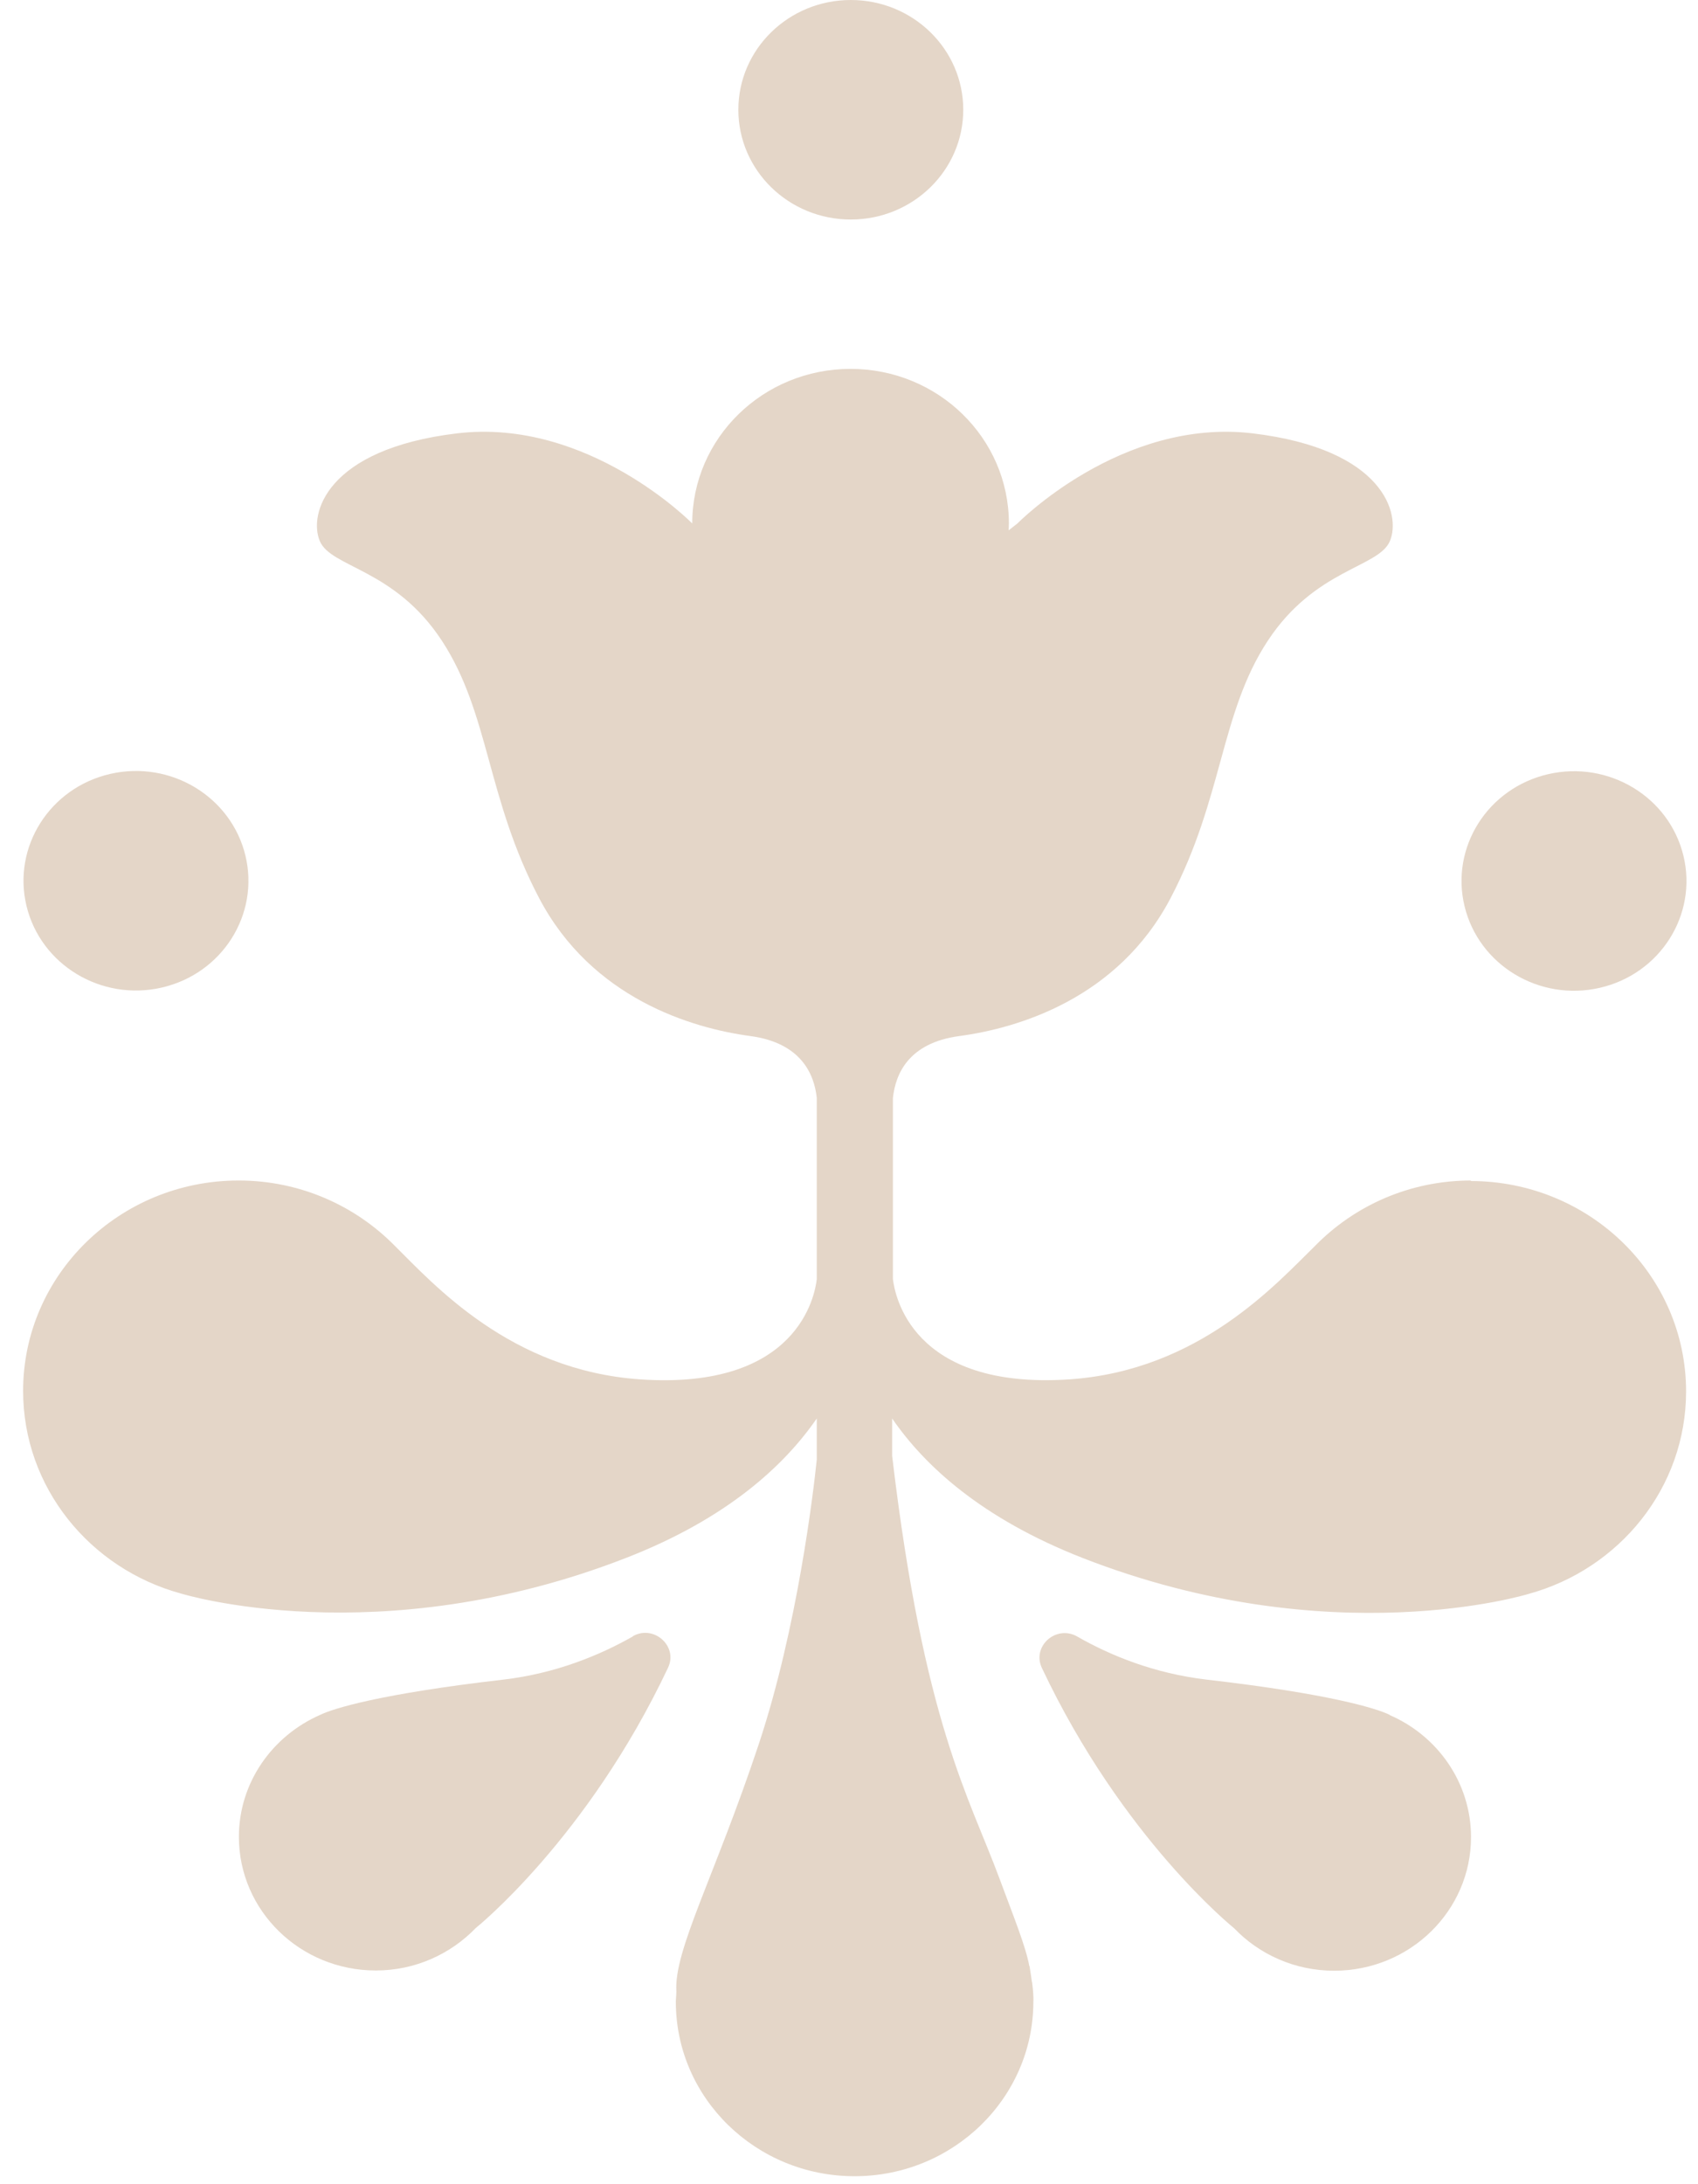
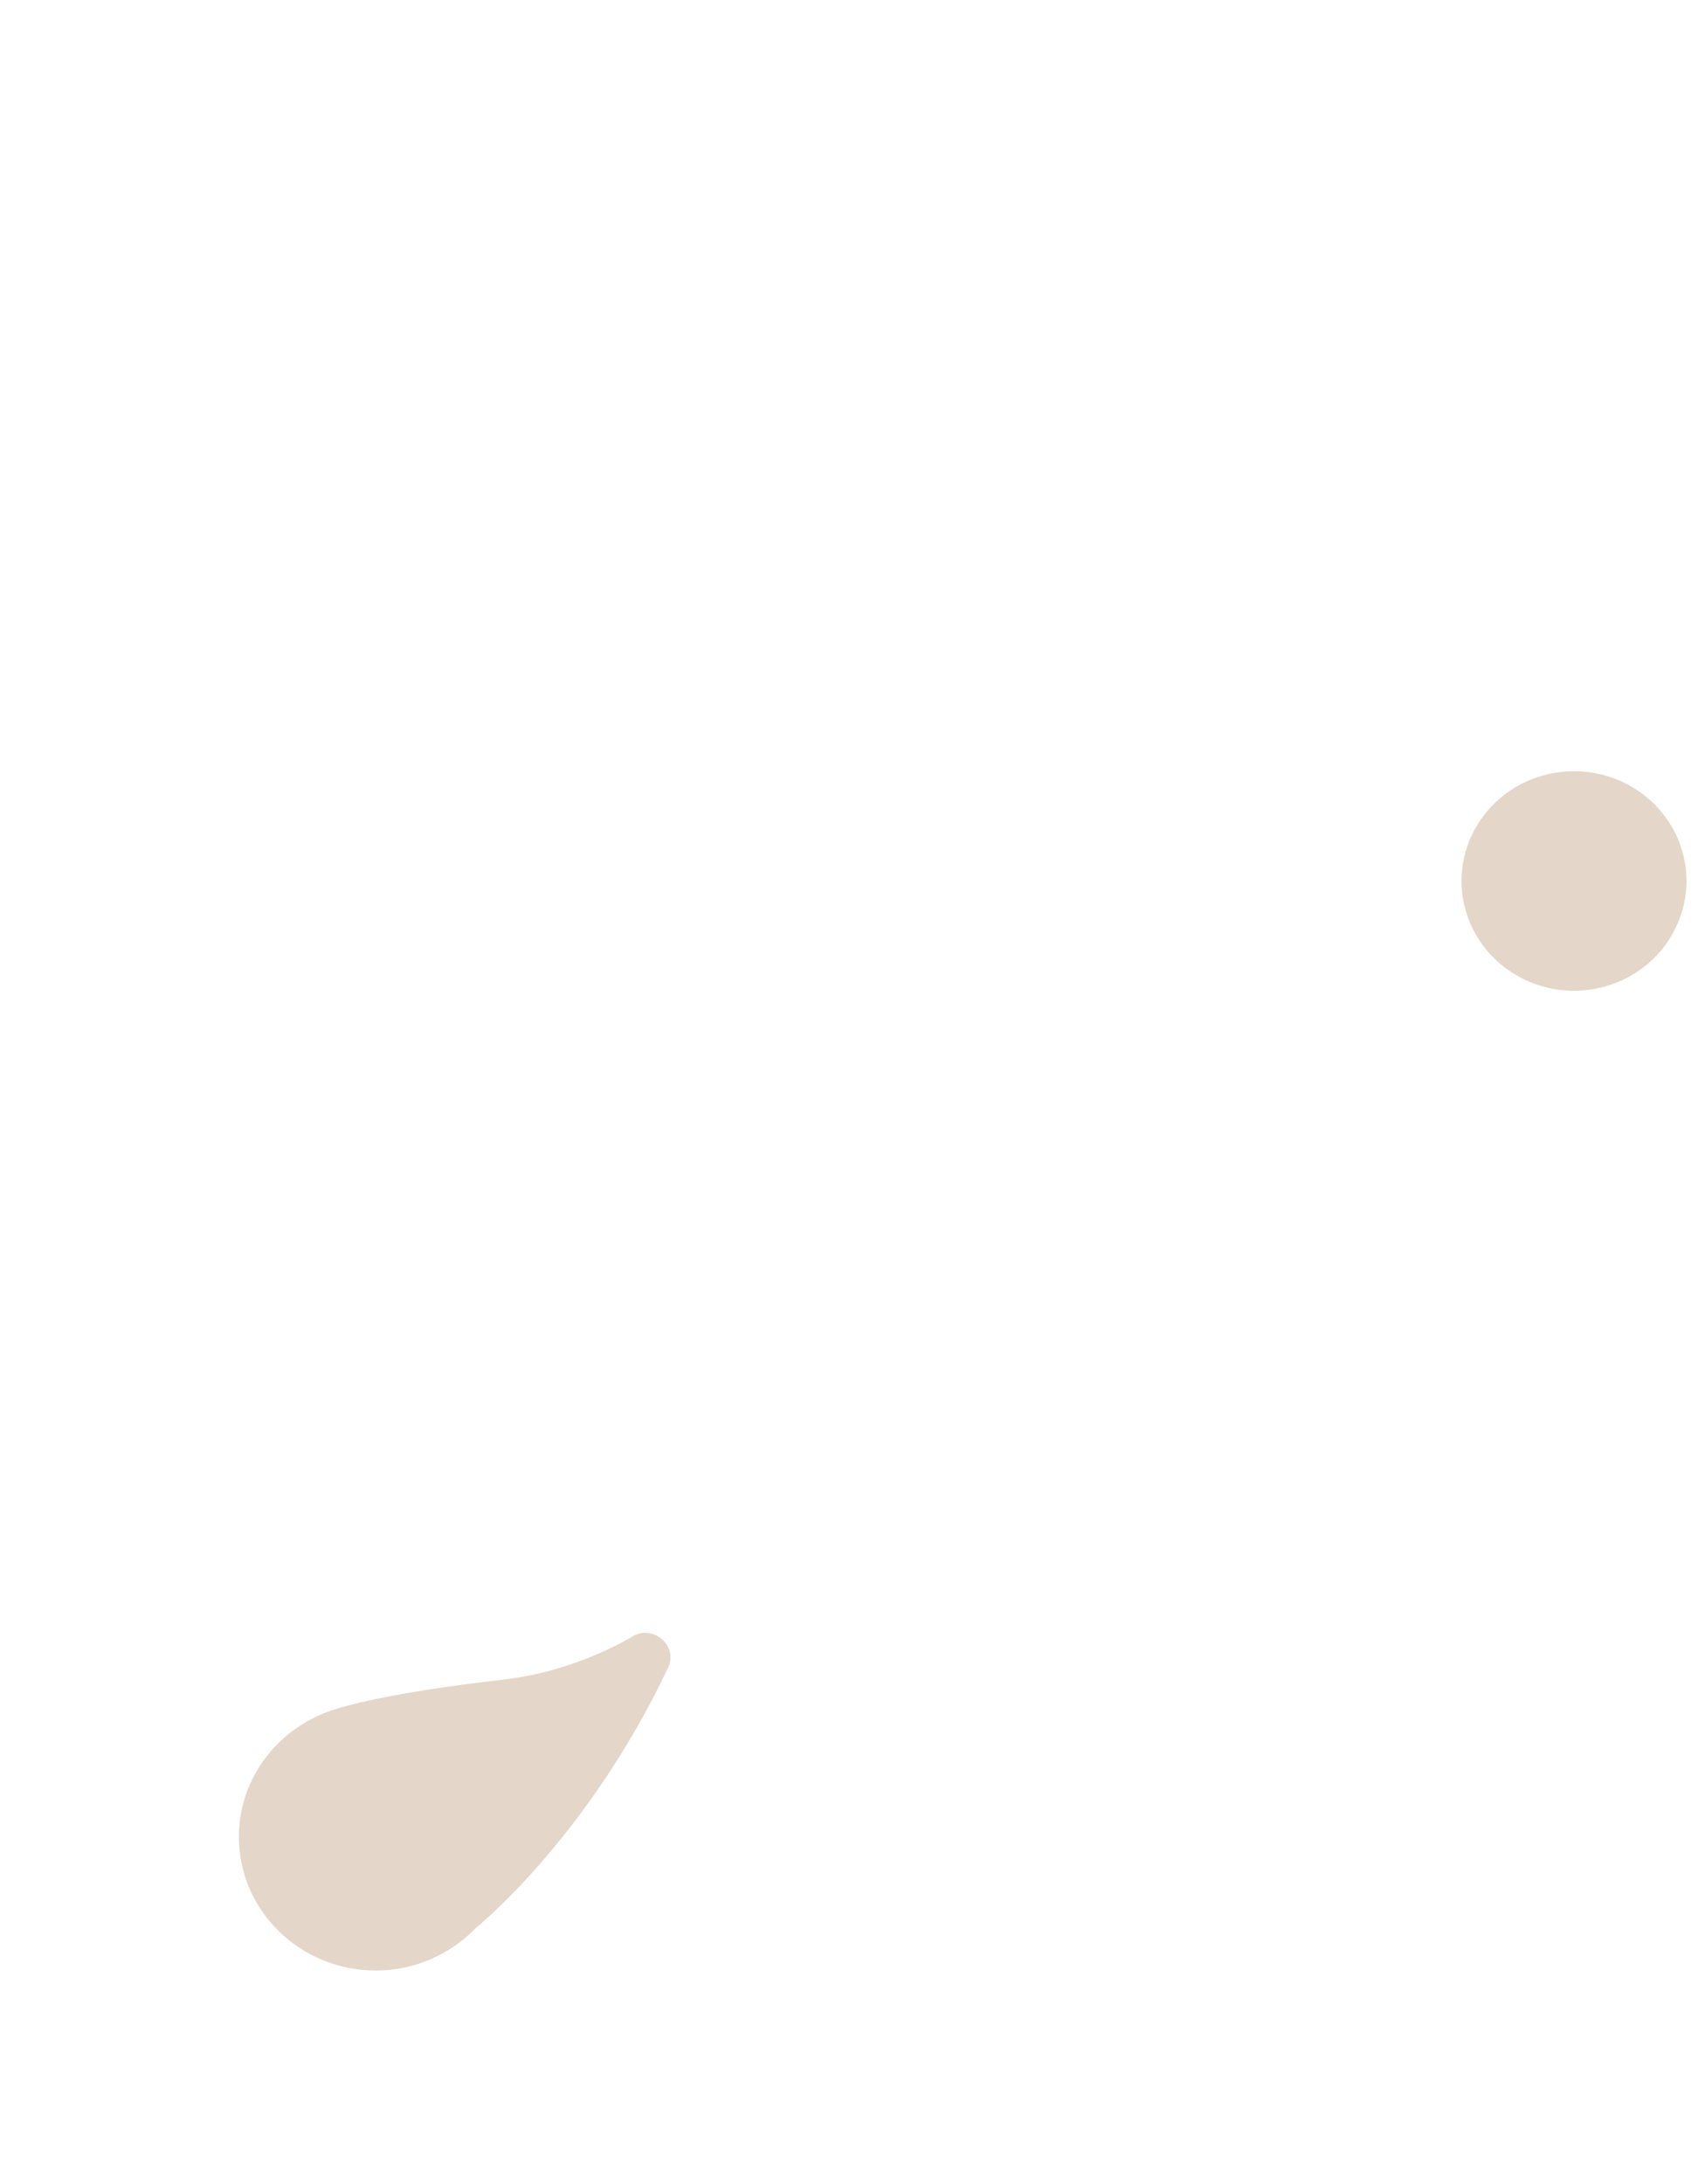
<svg xmlns="http://www.w3.org/2000/svg" width="49" height="63" viewBox="0 0 49 63" fill="none">
-   <path d="M4.669 28.485C6.413 28.084 7.493 26.379 7.082 24.677C6.67 22.976 4.922 21.922 3.178 22.323C1.434 22.725 0.354 24.43 0.765 26.132C1.177 27.833 2.925 28.887 4.669 28.485Z" fill="#E4D6C8" />
-   <path d="M24.552 6.332C26.344 6.332 27.797 4.914 27.797 3.166C27.797 1.417 26.344 0 24.552 0C22.76 0 21.307 1.417 21.307 3.166C21.307 4.914 22.76 6.332 24.552 6.332Z" fill="#E4D6C8" />
  <path d="M18.259 47.203C17.306 47.743 16.04 48.268 14.527 48.446C10.961 48.857 9.608 49.283 9.244 49.461C7.862 50.064 6.894 51.413 6.894 52.981C6.894 55.111 8.662 56.836 10.845 56.836C11.987 56.836 13.006 56.36 13.733 55.608C13.733 55.608 16.949 53.031 19.277 48.105C19.576 47.48 18.863 46.849 18.259 47.196V47.203Z" fill="#E4D6C8" />
  <path d="M46.167 28.492C47.911 28.091 48.991 26.386 48.58 24.684C48.168 22.982 46.42 21.928 44.676 22.33C42.932 22.732 41.852 24.437 42.263 26.138C42.675 27.84 44.423 28.894 46.167 28.492Z" fill="#E4D6C8" />
-   <path d="M42.45 34.05C40.682 34.05 39.089 34.774 37.954 35.931C36.826 37.032 34.607 39.53 30.86 39.786C26.284 40.091 25.818 37.323 25.767 36.89V31.672C25.84 30.984 26.211 30.082 27.681 29.884C29.376 29.657 32.257 28.805 33.778 25.909C35.298 23.013 35.211 20.578 36.579 18.491C37.947 16.404 39.78 16.376 40.108 15.609C40.435 14.835 39.94 12.954 36.15 12.5C32.359 12.046 29.361 15.098 29.361 15.098L29.107 15.297C29.107 15.233 29.114 15.162 29.114 15.098C29.114 12.635 27.07 10.64 24.545 10.64C22.02 10.64 19.976 12.635 19.976 15.098C19.976 15.098 16.978 12.046 13.188 12.5C9.397 12.954 8.902 14.842 9.23 15.609C9.557 16.376 11.398 16.404 12.758 18.491C14.126 20.585 14.039 23.02 15.56 25.909C17.08 28.798 19.961 29.657 21.657 29.884C23.119 30.082 23.497 30.984 23.57 31.665V36.897C23.519 37.337 23.046 40.098 18.477 39.786C14.723 39.53 12.504 37.032 11.383 35.924C10.248 34.774 8.655 34.05 6.887 34.05C3.453 34.05 0.667 36.769 0.667 40.119C0.667 42.902 2.595 45.244 5.214 45.961C5.214 45.961 10.903 47.729 18.077 44.932C20.994 43.796 22.639 42.263 23.57 40.914V42.1C23.476 43.016 23.01 46.955 21.897 50.305C20.623 54.131 19.445 56.247 19.518 57.439V57.453C19.518 57.546 19.503 57.645 19.503 57.737C19.503 60.52 21.817 62.77 24.661 62.77C27.506 62.77 29.82 60.513 29.82 57.737C29.82 57.737 29.834 57.574 29.791 57.24C29.791 57.205 29.783 57.177 29.776 57.148C29.762 57.035 29.74 56.907 29.718 56.765C29.718 56.744 29.718 56.722 29.703 56.708C29.602 56.147 29.252 55.288 28.852 54.209C27.965 51.81 26.662 49.723 25.745 41.993V40.914C26.677 42.27 28.321 43.796 31.246 44.939C38.419 47.736 44.109 45.975 44.109 45.975C46.728 45.259 48.656 42.916 48.656 40.134C48.656 36.783 45.87 34.065 42.436 34.065L42.45 34.05Z" fill="#E4D6C8" />
-   <path d="M40.1 49.461C39.736 49.283 38.39 48.857 34.818 48.446C33.305 48.268 32.039 47.75 31.086 47.203C30.475 46.856 29.769 47.487 30.067 48.112C32.395 53.038 35.611 55.615 35.611 55.615C36.331 56.367 37.357 56.843 38.5 56.843C40.682 56.843 42.45 55.118 42.45 52.989C42.45 51.42 41.483 50.064 40.1 49.468V49.461Z" fill="#E4D6C8" />
</svg>